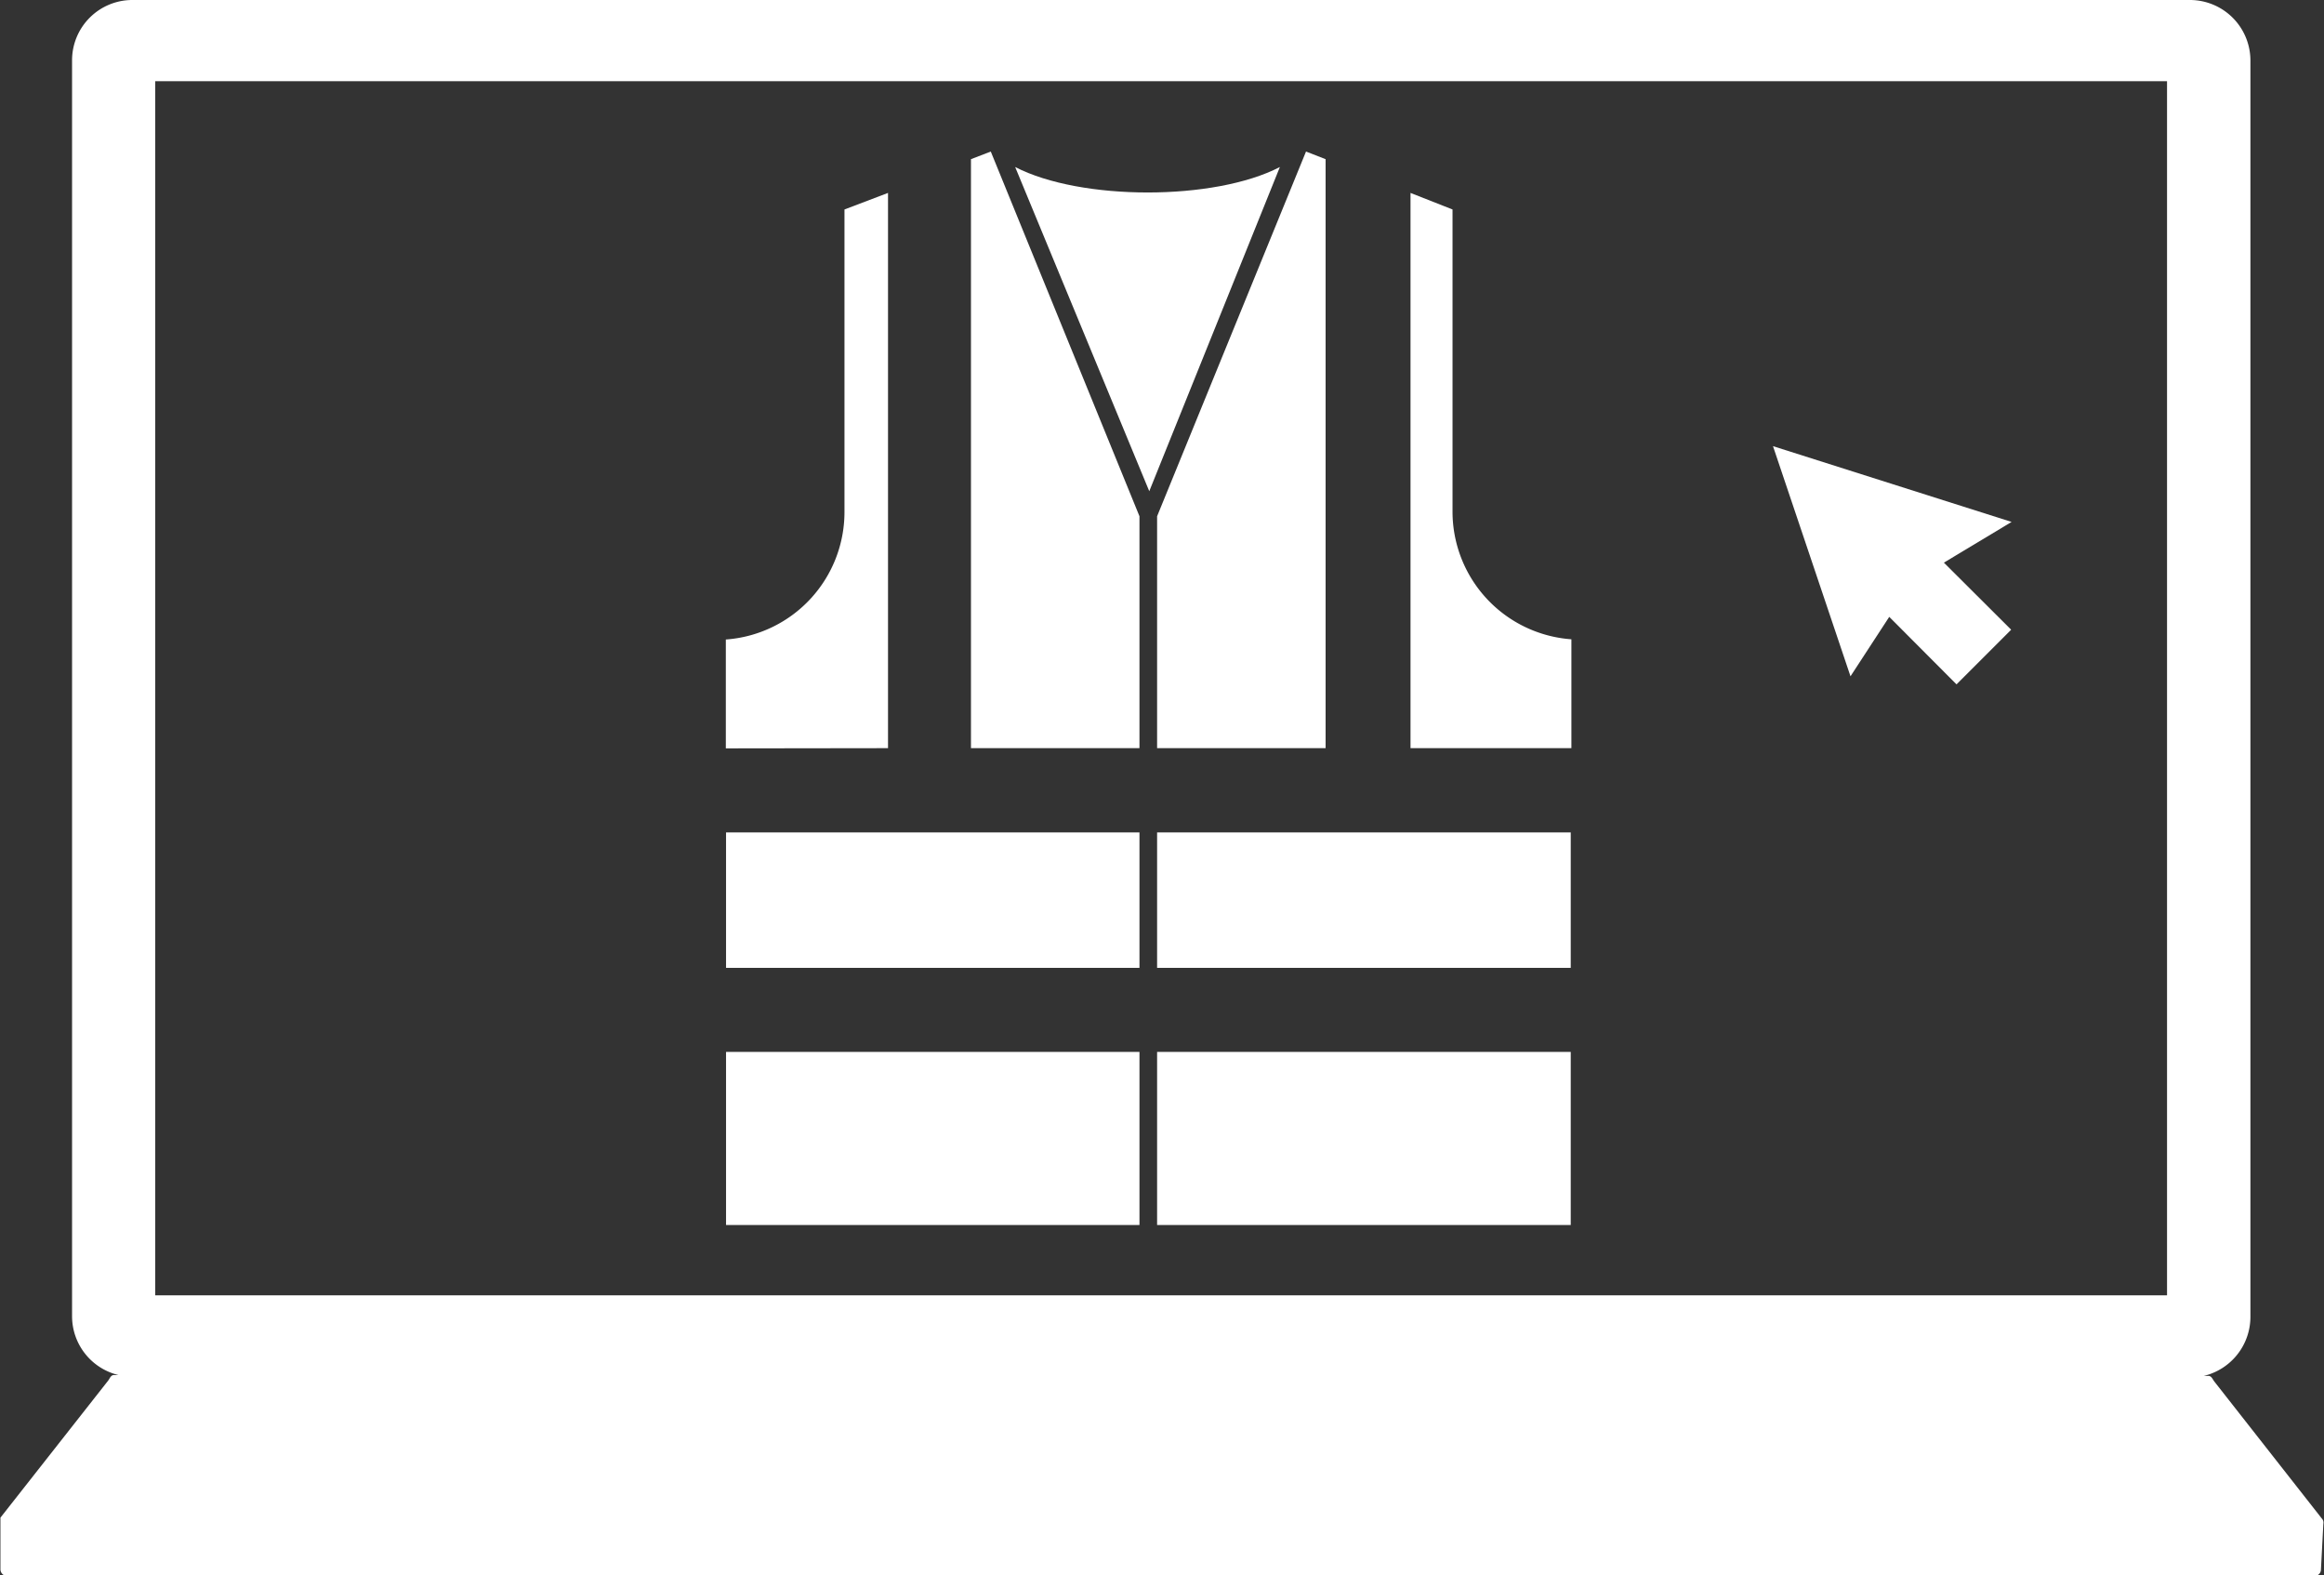
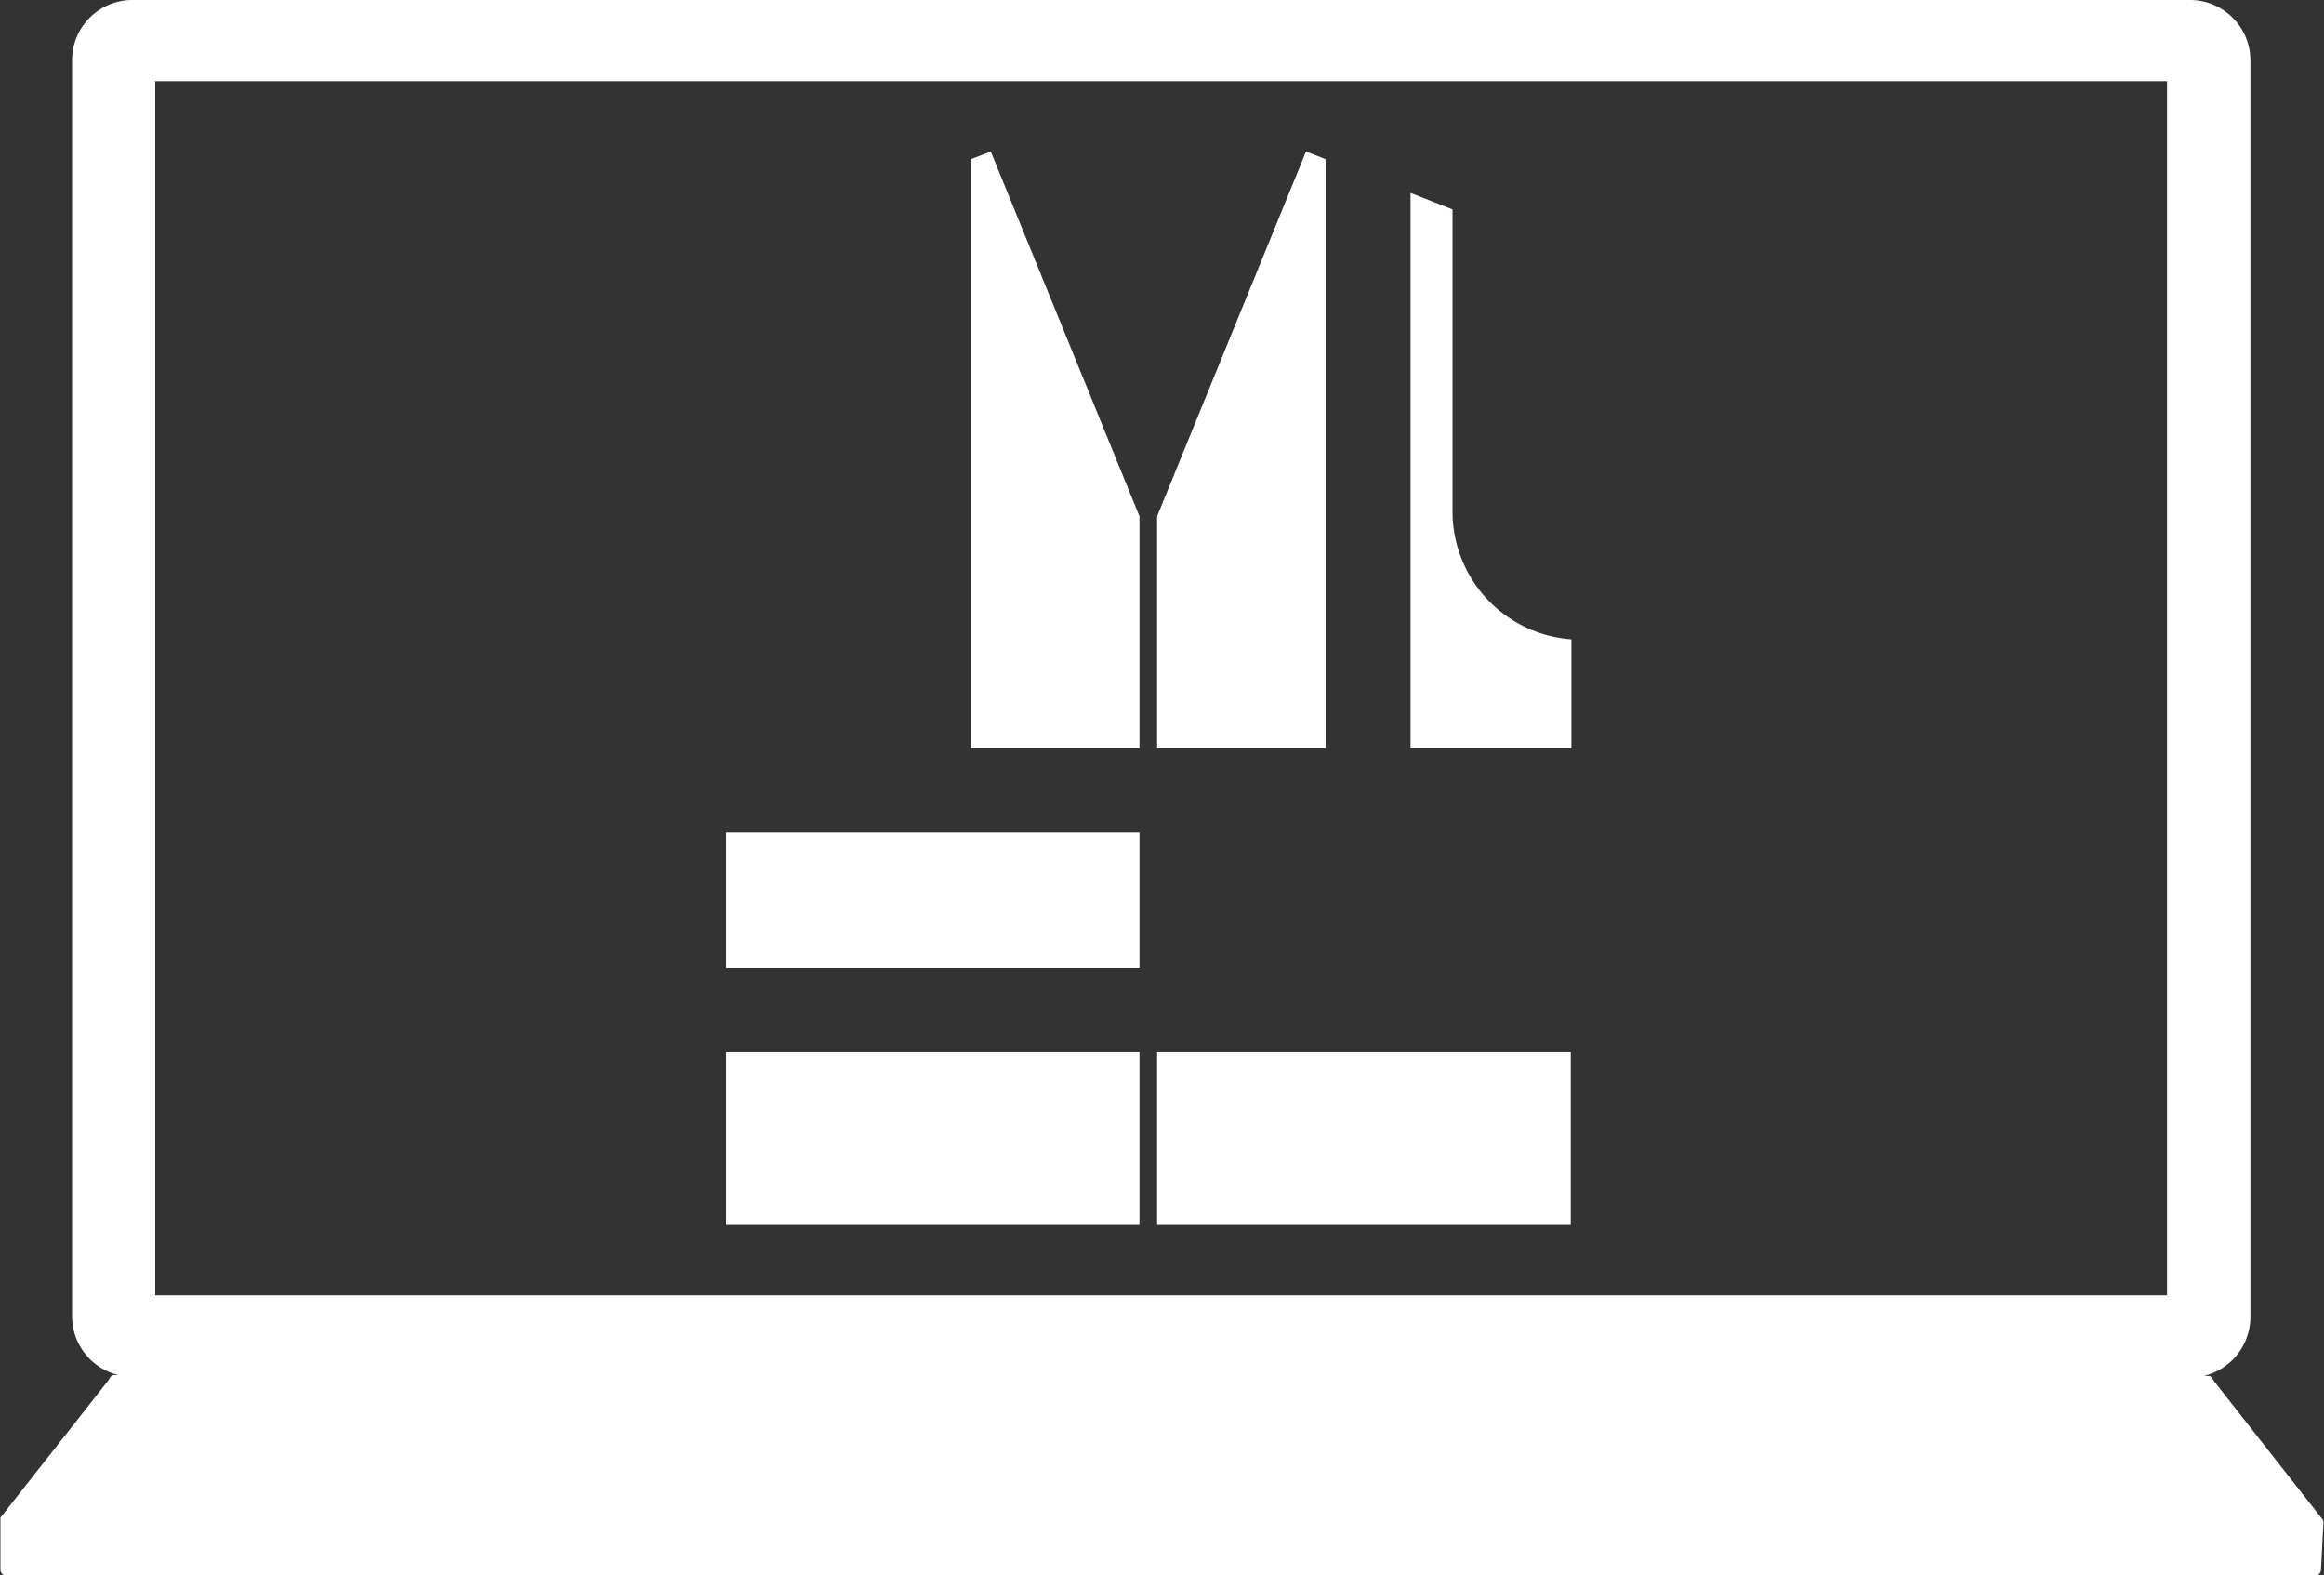
<svg xmlns="http://www.w3.org/2000/svg" id="Ebene_1" data-name="Ebene 1" viewBox="0 0 106.75 72.35">
  <rect x="0" y="0" width="106.75" height="72.35" fill="#333333" stroke="none" />
  <defs>
    <style>.cls-1{fill:#fff;}.cls-2{fill:none;}</style>
  </defs>
  <g id="Gruppe_19078" data-name="Gruppe 19078">
    <polygon class="cls-1" points="33.35 44.45 52.34 44.45 52.34 38.23 33.35 38.23 33.35 44.45" />
    <polygon class="cls-1" points="52.34 48.31 33.35 48.31 33.35 56.26 52.34 56.26 52.34 48.31" />
-     <path class="cls-1" d="M64,72.28V46.78L62,47.54v13.9a5.87,5.87,0,0,1-5.45,5.85v5Z" transform="translate(-23.21 -37.92)" />
    <polygon class="cls-1" points="44.6 7.31 44.6 34.36 52.34 34.36 52.34 23.71 45.51 6.96 44.6 7.31" />
    <path class="cls-1" d="M88,46.78v25.5h7.39v-5a5.88,5.88,0,0,1-5.46-5.85V47.54Z" transform="translate(-23.21 -37.92)" />
    <polygon class="cls-1" points="60.89 34.36 60.89 7.31 59.99 6.96 53.15 23.71 53.15 34.36 60.89 34.36" />
-     <polygon class="cls-1" points="53.15 44.45 72.15 44.45 72.15 38.23 53.15 38.23 53.15 44.45" />
    <polygon class="cls-1" points="72.15 48.31 53.15 48.31 53.15 56.26 72.15 56.26 72.15 48.31" />
-     <path class="cls-1" d="M82,45.59c-3,1.56-9.14,1.56-12.16,0L76,60.48Z" transform="translate(-23.21 -37.92)" />
    <path class="cls-2" d="M30.34,97.41h92.41V41.65H30.34Zm85.27-35.52-3.11,1.86,3.09,3.09-2.51,2.51L110,66.25,108.22,69l-3.57-10.57Z" transform="translate(-23.21 -37.92)" />
    <path class="cls-1" d="M129.86,107.66s0,0,0,0l-4.92-6.27c-.1-.12-.14-.28-.29-.28h-.21a2.79,2.79,0,0,0,2.14-2.7V40.69a2.78,2.78,0,0,0-2.78-2.77H29.29a2.77,2.77,0,0,0-2.77,2.77V98.37a2.78,2.78,0,0,0,2.13,2.7h-.2c-.16,0-.19.16-.29.28l-4.93,6.27s0,.08,0,.13,0,0,0,0V110a.31.31,0,0,0,.3.3h106a.3.3,0,0,0,.29-.3l.11-2.1A.27.27,0,0,0,129.86,107.66Zm-7.11-10.25H30.34V41.65h92.41Z" transform="translate(-23.21 -37.92)" />
-     <polygon class="cls-1" points="86.78 28.33 89.87 31.43 92.38 28.92 89.29 25.84 92.4 23.97 81.44 20.49 85 31.06 86.78 28.33" />
  </g>
</svg>